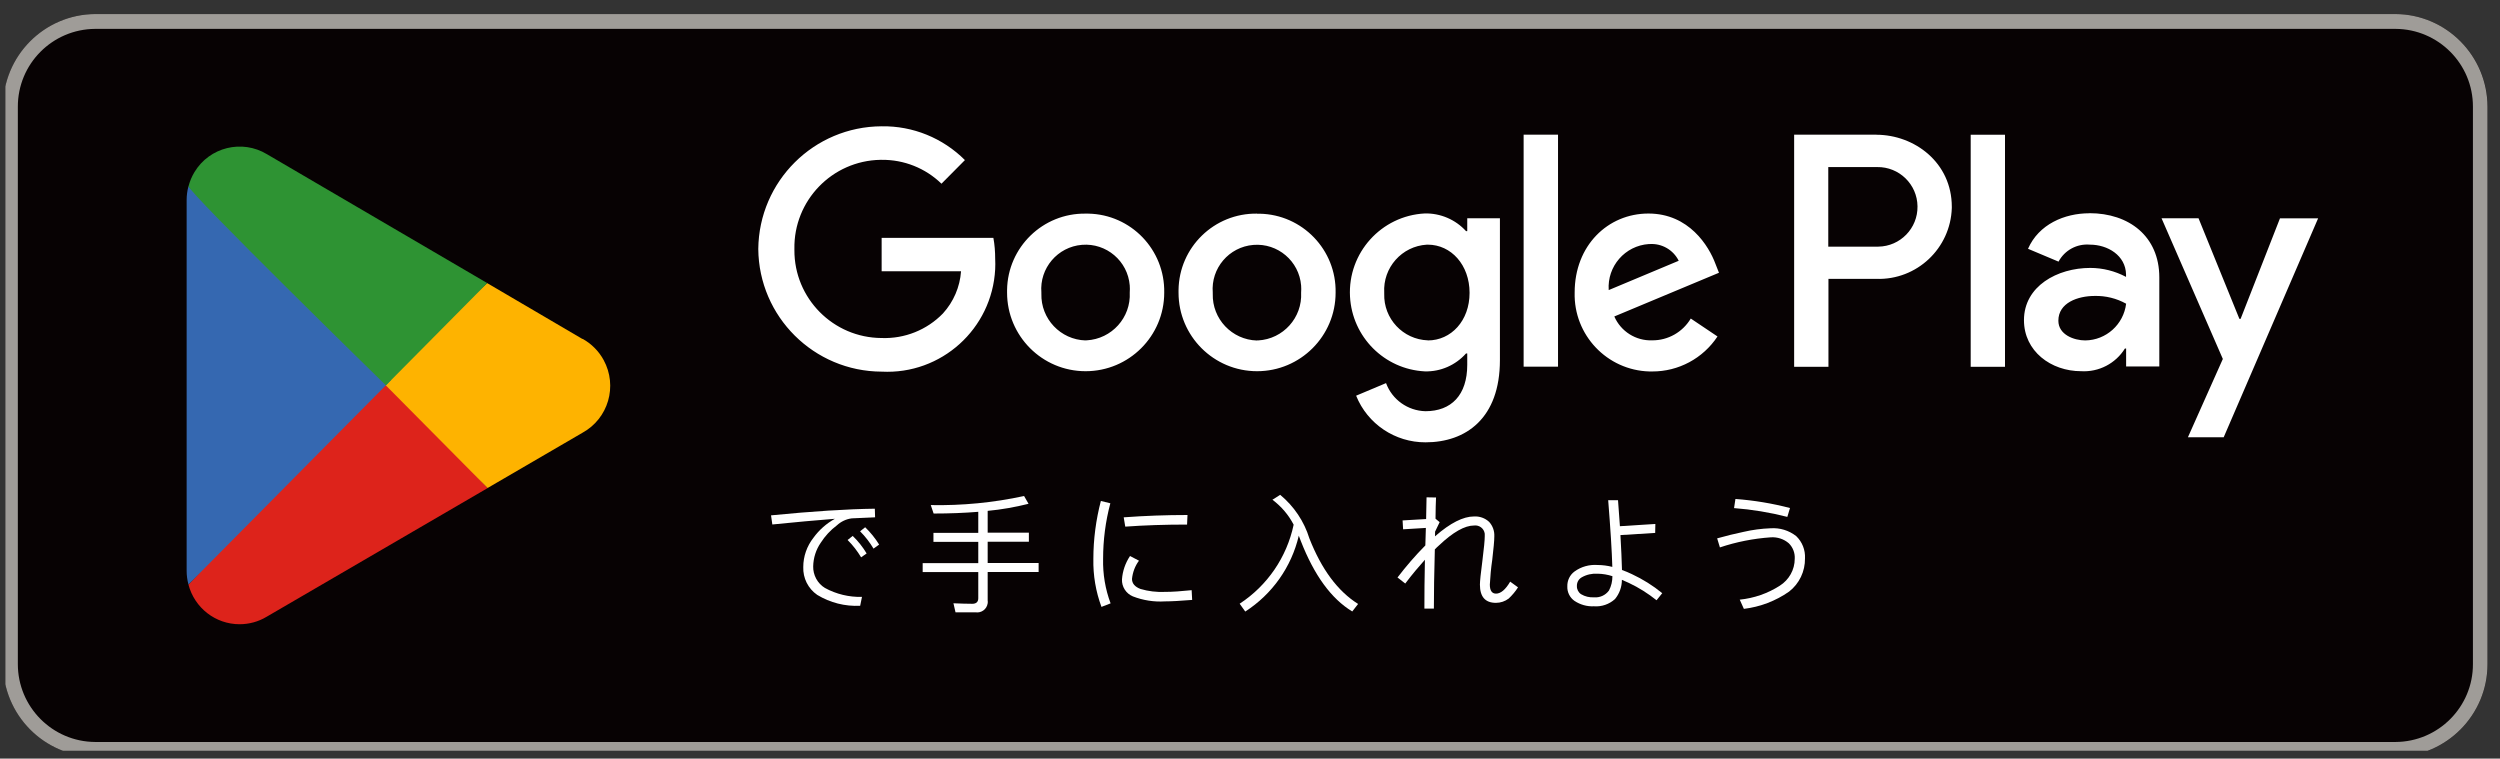
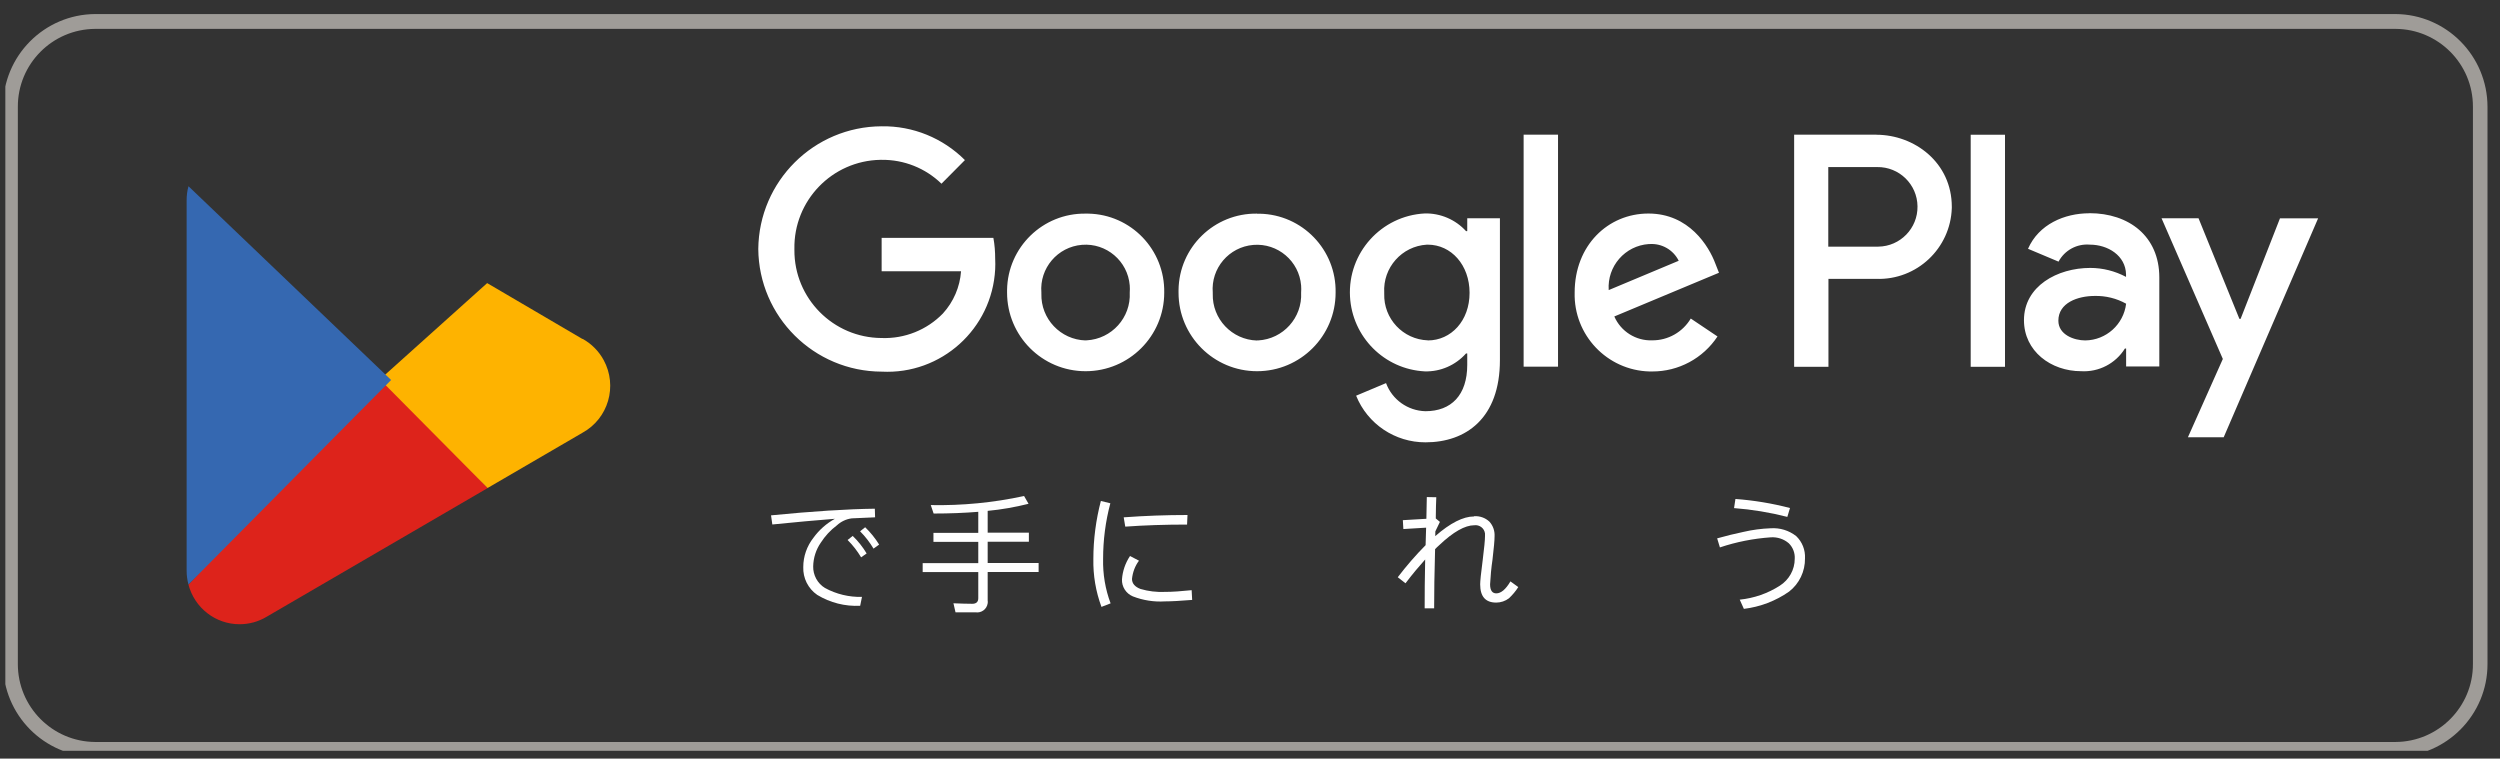
<svg xmlns="http://www.w3.org/2000/svg" height="88" viewBox="0 0 290 88" width="290">
  <rect x="0" y="0" width="290" height="88" fill="#333333" stroke="none" />
  <clipPath id="a">
    <path d="m.62.92h288.76v86.17h-288.76z" />
  </clipPath>
  <g clip-path="url(#a)">
-     <path d="m277.89 87.79h-266.85c-5.91-.04-10.68-4.86-10.67-10.77v-64.62c-.02-5.92 4.75-10.73 10.67-10.77h266.85c5.91.05 10.68 4.86 10.67 10.77v64.62c0 5.91-4.76 10.73-10.67 10.77" fill="#070203" />
    <path d="m277.89 3.35c4.97.03 8.99 4.07 8.97 9.05v64.62c.02 4.97-4 9.02-8.97 9.05h-266.85c-4.97-.03-8.98-4.08-8.97-9.05v-64.62c-.02-4.97 3.99-9.02 8.97-9.05zm0-1.72h-266.85c-5.92.04-10.69 4.85-10.68 10.77v64.62c0 5.91 4.76 10.73 10.67 10.77h266.85c5.91-.05 10.68-4.86 10.67-10.77v-64.62c0-5.91-4.76-10.73-10.67-10.77" fill="#9f9c98" />
    <path d="m145.82 24.78c-4.97-.07-9.05 3.9-9.11 8.87v.3c0 5.03 4.08 9.11 9.11 9.11s9.11-4.08 9.11-9.11c.1-4.96-3.85-9.07-8.82-9.16-.1 0-.2 0-.3 0m0 14.71c-2.91-.08-5.21-2.51-5.13-5.42 0-.04 0-.09 0-.13-.23-2.83 1.88-5.31 4.71-5.54s5.31 1.88 5.54 4.71c.02.27.02.55 0 .82.15 2.91-2.08 5.39-4.99 5.55-.04 0-.09 0-.13 0m-19.88-14.71c-4.96-.07-9.04 3.9-9.11 8.86v.3c0 5.03 4.07 9.12 9.11 9.12 5.03 0 9.12-4.07 9.12-9.11.09-4.98-3.85-9.08-8.82-9.17-.1 0-.2 0-.3 0m0 14.71c-2.91-.08-5.21-2.51-5.13-5.42 0-.04 0-.08 0-.13-.23-2.83 1.88-5.31 4.71-5.54s5.31 1.88 5.54 4.71c.02.27.02.55 0 .82.15 2.91-2.09 5.39-5 5.55-.04 0-.09 0-.13 0m-23.65-11.9v3.89h9.21c-.13 1.82-.87 3.54-2.1 4.89-1.86 1.92-4.45 2.95-7.12 2.85-5.61-.03-10.14-4.6-10.11-10.21 0-.04 0-.08 0-.12-.1-5.61 4.37-10.24 9.98-10.34h.13c2.59-.03 5.09.96 6.95 2.77l2.72-2.74c-2.56-2.56-6.04-3.98-9.66-3.92-7.86.03-14.23 6.37-14.31 14.23.07 7.86 6.45 14.2 14.31 14.23 6.92.36 12.81-4.96 13.17-11.88.02-.4.02-.8 0-1.21 0-.81-.06-1.63-.21-2.43h-12.96zm96.72 3.02c-.76-2.05-3.06-5.83-7.77-5.83s-8.56 3.71-8.56 9.16c-.13 4.93 3.76 9.03 8.68 9.16h.32c3.05.01 5.89-1.52 7.57-4.06l-3.1-2.08c-.94 1.58-2.64 2.54-4.47 2.53-1.9.07-3.64-1.03-4.4-2.77l12.14-5.07zm-12.38 3.05c-.19-2.76 1.89-5.15 4.65-5.34h.1c1.41-.09 2.74.67 3.37 1.94zm-9.87 8.88h3.99v-26.91h-3.99v26.93zm-6.54-15.72h-.14c-1.22-1.34-2.97-2.09-4.78-2.05-5.06.26-8.95 4.58-8.68 9.64.25 4.69 3.99 8.44 8.68 8.68 1.82.05 3.57-.72 4.78-2.08h.14v1.32c0 3.51-1.85 5.38-4.85 5.38-2.05-.05-3.86-1.34-4.57-3.26l-3.47 1.46c1.32 3.28 4.51 5.42 8.05 5.41 4.68 0 8.63-2.78 8.63-9.54v-16.45h-3.79zm-4.57 12.67c-2.89-.1-5.15-2.52-5.06-5.41 0-.04 0-.07 0-.11-.17-2.91 2.04-5.41 4.95-5.58h.1c2.72 0 4.85 2.36 4.85 5.59s-2.13 5.52-4.85 5.52m52.04-23.87h-9.54v26.93h3.98v-10.2h5.56c4.69.15 8.6-3.53 8.75-8.22 0-.05 0-.1 0-.14 0-5.14-4.34-8.36-8.76-8.36m.1 12.98h-5.67v-9.23h5.67c2.55-.04 4.65 2 4.68 4.55.04 2.55-2 4.65-4.55 4.68-.05 0-.09 0-.14 0m24.62-3.87c-2.88 0-5.87 1.28-7.11 4.12l3.54 1.49c.71-1.33 2.14-2.1 3.64-1.97 2.06 0 4.15 1.25 4.19 3.46v.28c-1.28-.68-2.7-1.04-4.15-1.04-3.81 0-7.69 2.11-7.69 6.06 0 3.6 3.13 5.92 6.63 5.92 2.05.12 4-.89 5.08-2.63h.14v2.08h3.85v-10.33c0-4.78-3.53-7.45-8.1-7.45m-.48 14.76c-1.31 0-3.13-.66-3.13-2.29 0-2.08 2.26-2.87 4.22-2.87 1.27-.03 2.53.28 3.64.9-.29 2.4-2.31 4.23-4.74 4.26m22.59-14.17-4.57 11.67h-.14l-4.74-11.67h-4.29l7.11 16.32-4.05 9.08h4.15l10.95-25.39h-4.43zm-35.88 17.23h3.98v-26.92h-3.98v26.93z" fill="#fff" />
    <path d="m44.59 43.47-22.73 24.34c.71 2.71 3.14 4.6 5.93 4.6 1.1 0 2.17-.29 3.11-.85l.07-.04 25.59-14.9z" fill="#dd231b" />
    <path d="m67.58 39.32h-.02s-11.05-6.48-11.05-6.48l-12.44 11.17 12.49 12.6 10.99-6.4c3.02-1.65 4.12-5.43 2.47-8.45-.56-1.03-1.41-1.88-2.43-2.45" fill="#feb300" />
    <path d="m21.86 21.61c-.14.52-.21 1.06-.21 1.59v43.01c0 .54.07 1.07.21 1.59l23.51-23.72-23.51-22.48z" fill="#3568b1" />
-     <path d="m44.76 44.71 11.76-11.87-25.55-14.95c-2.89-1.75-6.66-.83-8.41 2.07-.31.51-.54 1.06-.69 1.64s22.9 23.11 22.9 23.11z" fill="#2e9333" />
  </g>
  <g fill="#fff">
    <path d="m100.36 61.16-.59.47c.6.6 1.12 1.28 1.56 2.01l.65-.47c-.45-.73-1-1.41-1.62-2.01zm-1.44 1-.6.48c.61.6 1.13 1.28 1.57 2.01l.64-.45c-.45-.75-.99-1.43-1.62-2.04zm2.55-3.15c-3.22.04-7.23.3-12.03.77l.15 1.06c2.61-.27 5.04-.48 7.26-.66-.98.54-1.83 1.29-2.49 2.2-.76.97-1.18 2.16-1.18 3.39-.05 1.29.56 2.51 1.62 3.24 1.5.91 3.23 1.35 4.98 1.26l.21-1.03c-1.5.04-2.98-.32-4.29-1.03-.87-.53-1.39-1.49-1.37-2.51.02-.98.32-1.93.87-2.73.5-.78 1.13-1.47 1.88-2.03.48-.44 1.08-.73 1.73-.81l2.7-.12-.03-1z" />
    <path d="m118.78 57.54c-3.55.77-7.18 1.12-10.81 1.05l.33.98c1.86 0 3.59-.07 5.18-.2v2.44h-5.2v1.05h5.2v2.46h-6.45v1.04h6.45v3.04c0 .42-.24.64-.69.64-.69 0-1.43-.03-2.19-.06l.24 1.05h2.33c.67.1 1.3-.36 1.4-1.04.02-.11.02-.22 0-.33v-3.31h5.91v-1.04h-5.91v-2.47h4.78v-1.05h-4.78v-2.53c1.6-.15 3.18-.43 4.74-.82l-.52-.91z" />
    <path d="m137.75 59.74c-2.49 0-4.95.09-7.4.27l.18 1.08c2.22-.16 4.61-.24 7.17-.24zm-6.67 4.76c-.54.81-.86 1.74-.93 2.7-.04.86.47 1.65 1.26 1.98 1.18.46 2.45.66 3.72.58.75 0 1.8-.06 3.16-.17l-.06-1.13c-1.17.12-2.2.2-3.11.2-.95.04-1.91-.07-2.82-.34-.66-.25-.99-.64-.99-1.17.08-.76.35-1.5.81-2.11l-1.05-.55zm-3.38-6.39c-.57 2.19-.87 4.45-.87 6.72-.04 1.9.28 3.79.94 5.57l1.06-.41c-.62-1.65-.91-3.4-.87-5.16 0-2.18.28-4.35.84-6.45l-1.11-.27z" />
-     <path d="m150.06 60.88c-.8 3.76-3.04 7.04-6.26 9.15l.65.91c3.13-2.02 5.36-5.17 6.21-8.8.07.18.15.39.24.63 1.55 3.96 3.52 6.68 5.96 8.16l.68-.87c-2.37-1.49-4.24-4.02-5.65-7.6-.61-1.98-1.79-3.74-3.39-5.06l-.9.57c1.03.77 1.88 1.76 2.47 2.91z" />
-     <path d="m170.98 59.91c-1.24 0-2.74.75-4.49 2.28l-.03.03c0-.18.01-.38.01-.55l.53-1.1-.48-.4c.01-1.05.03-1.88.06-2.46l-1.1-.02-.05 2.52-2.73.16.06 1.03 2.64-.16-.06 2.03c-1.16 1.17-2.23 2.41-3.23 3.72l.9.7c.81-1.07 1.58-1.98 2.28-2.76-.05 2.16-.06 4.05-.06 5.67h1.1c0-1.77.03-4.05.11-6.87.15-.16.32-.32.47-.45 1.64-1.56 3.01-2.32 4.07-2.32.61-.08 1.17.34 1.25.95.01.1.01.21 0 .31 0 .45-.09 1.36-.26 2.72-.21 1.58-.3 2.54-.3 2.87 0 1.41.61 2.12 1.86 2.12.54 0 1.06-.18 1.48-.5.41-.39.78-.82 1.08-1.3l-.91-.66c-.54.93-1.1 1.39-1.64 1.39-.48 0-.72-.36-.72-1.05.05-.96.14-1.92.28-2.87.15-1.29.24-2.2.24-2.72.03-.62-.18-1.22-.6-1.68-.48-.45-1.12-.67-1.77-.63z" />
-     <path d="m192.02 60.78-4.11.26c-.06-.94-.14-1.95-.22-3.02h-1.14c.27 3.38.43 5.95.48 7.74-.56-.14-1.13-.22-1.71-.22-.95-.07-1.9.19-2.67.75-.55.4-.86 1.05-.84 1.73-.03.67.29 1.31.84 1.69.67.44 1.45.66 2.25.62.9.07 1.78-.24 2.44-.84.52-.63.8-1.42.8-2.23.25.11.52.23.81.36 1.15.54 2.22 1.22 3.21 2.01l.66-.82c-1.07-.88-2.26-1.62-3.52-2.21-.37-.18-.76-.34-1.15-.48-.03-1.14-.09-2.49-.18-4.05l4.03-.25.02-1.02zm-4.98 6.06c0 .58-.13 1.15-.4 1.66-.4.55-1.06.85-1.74.79-.52.03-1.04-.09-1.49-.36-.31-.2-.5-.56-.49-.93-.02-.42.19-.82.56-1.03.56-.32 1.2-.46 1.85-.42.59.01 1.17.11 1.72.29z" />
+     <path d="m170.98 59.91c-1.24 0-2.74.75-4.49 2.28c0-.18.01-.38.01-.55l.53-1.1-.48-.4c.01-1.05.03-1.88.06-2.46l-1.1-.02-.05 2.52-2.73.16.06 1.03 2.64-.16-.06 2.03c-1.16 1.17-2.23 2.41-3.23 3.72l.9.7c.81-1.07 1.58-1.98 2.28-2.76-.05 2.16-.06 4.05-.06 5.67h1.1c0-1.77.03-4.05.11-6.87.15-.16.32-.32.47-.45 1.64-1.56 3.01-2.32 4.07-2.32.61-.08 1.17.34 1.25.95.01.1.01.21 0 .31 0 .45-.09 1.36-.26 2.72-.21 1.58-.3 2.54-.3 2.87 0 1.41.61 2.12 1.86 2.12.54 0 1.06-.18 1.48-.5.41-.39.78-.82 1.08-1.3l-.91-.66c-.54.93-1.1 1.39-1.64 1.39-.48 0-.72-.36-.72-1.05.05-.96.14-1.92.28-2.87.15-1.29.24-2.2.24-2.72.03-.62-.18-1.22-.6-1.68-.48-.45-1.12-.67-1.77-.63z" />
    <path d="m201.31 57.88-.16 1.06c2.09.16 4.15.5 6.18 1.02l.31-1.03c-2.07-.54-4.19-.89-6.33-1.05zm4.08 3.4c-1.06.04-2.12.18-3.15.42-.96.2-1.98.45-3.05.75l.32 1.05c1.91-.64 3.89-1.03 5.9-1.17.76-.05 1.51.19 2.09.69.48.47.73 1.13.69 1.8 0 1.27-.66 2.44-1.73 3.12-1.4.9-2.99 1.45-4.65 1.62l.48 1.07c1.88-.23 3.68-.91 5.24-2 1.19-.92 1.87-2.35 1.85-3.86.05-.97-.32-1.91-1.02-2.58-.84-.66-1.89-.98-2.95-.91z" />
  </g>
</svg>